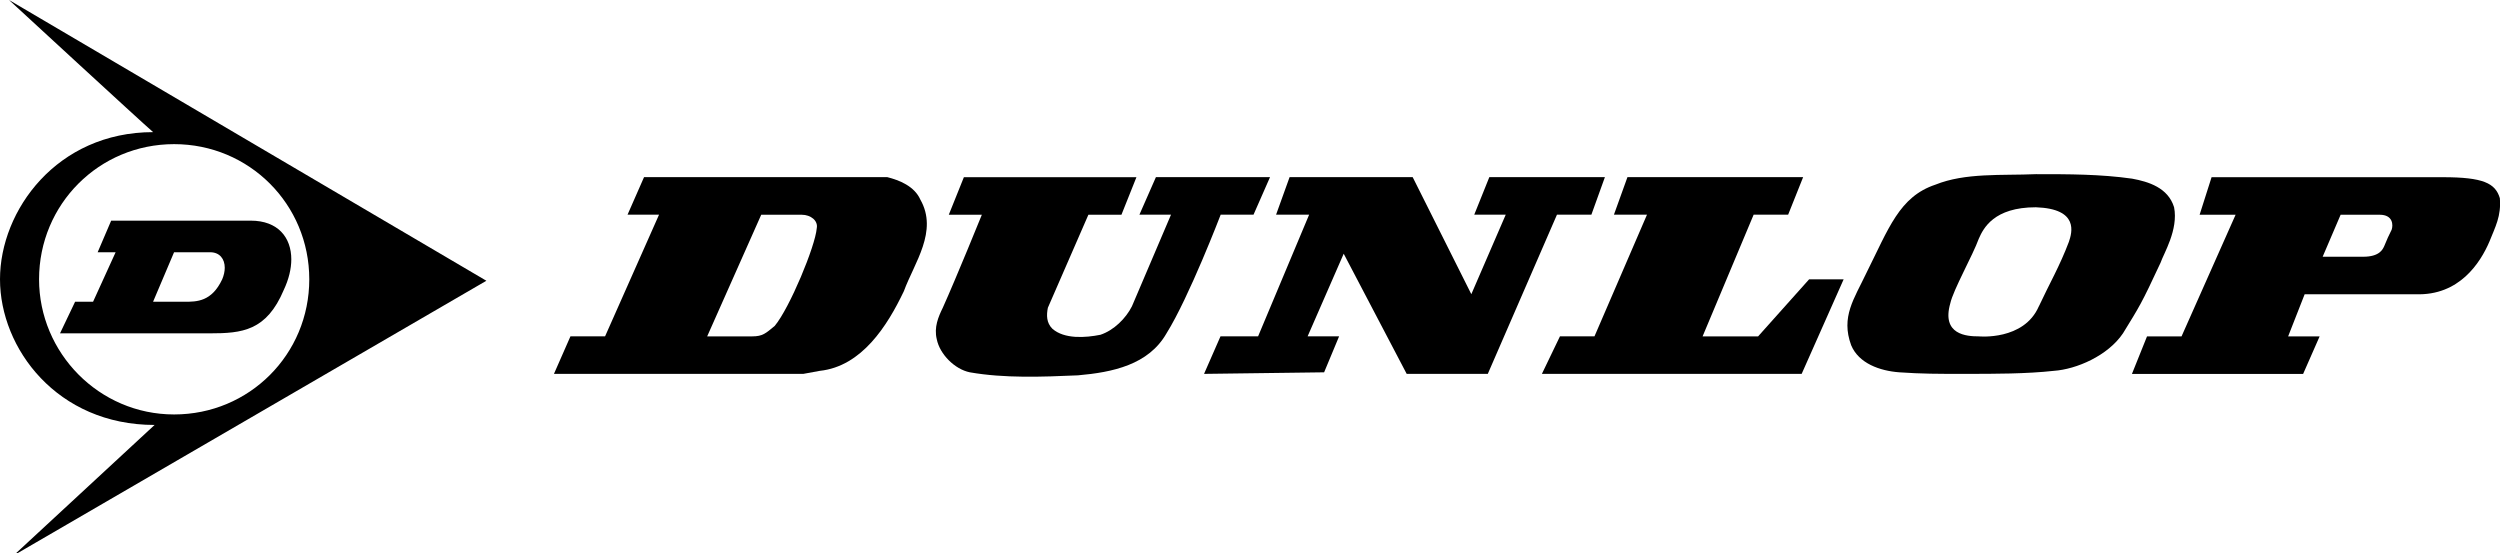
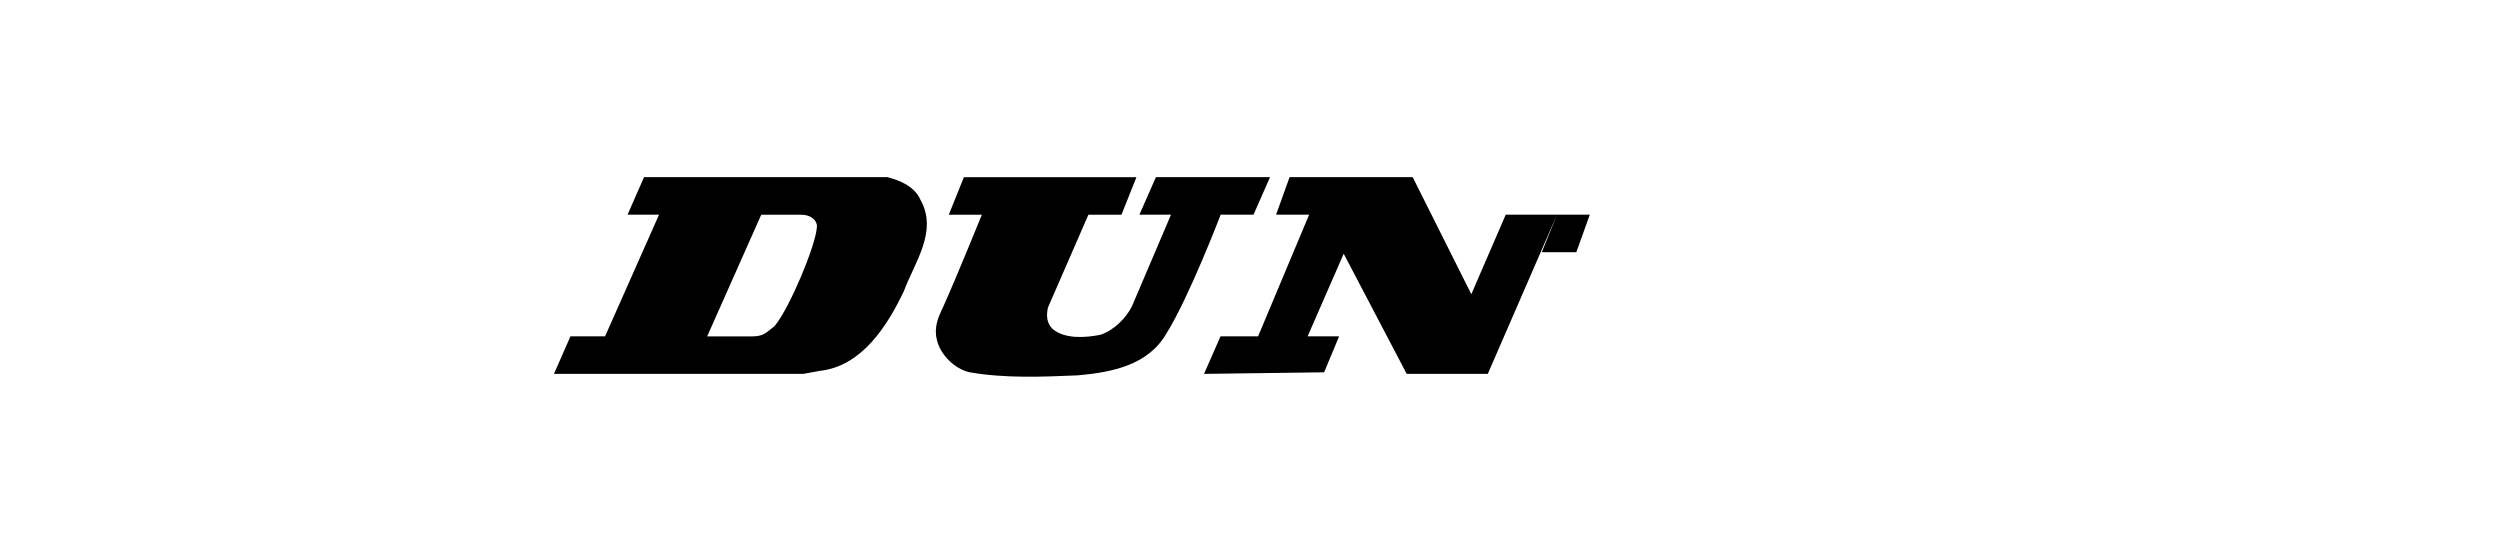
<svg xmlns="http://www.w3.org/2000/svg" id="Ebene_1" viewBox="0 0 512 113.26">
-   <path id="path1572" d="M471.99,60.27l-3.38,8.62h6.45l-3.38,7.69h-35.06l3.09-7.69h7.07l11.07-24.91h-7.37l2.45-7.69h47.35c8.3,0,10.77,1.23,11.69,4.3.3,3.68-.92,5.83-2.15,8.92-1.85,4.3-6.15,11.07-15.07,10.75h-22.74ZM483.98,52.58c3.38,0,4-1.53,4.3-2.15.62-1.53.92-2.15,1.53-3.38.32-.92.32-3.07-2.45-3.07h-8l-3.68,8.6h8.3" />
  <path id="path1574" d="M113.45,76.57l3.38-7.69h7.09l11.05-24.91h-6.45l3.38-7.69h49.82c2.45.62,5.54,1.83,6.77,4.6,3.68,6.47-1.23,12.92-3.38,18.76-3.38,7.09-8.62,15.39-17.22,16.31l-3.38.62h-51.05ZM154.05,68.89c2.15,0,2.77-.62,4.62-2.15,3.07-3.7,8.3-16.31,8.6-19.99.32-1.55-1.23-2.77-3.07-2.77h-8.3l-11.07,24.91h9.22" />
-   <path id="path1576" d="M401.87,76.57c-4.92,0-8.3,0-12.9-.32-4-.3-8.3-1.83-9.85-5.54-2.15-5.83.62-9.52,3.09-14.75,4.62-9.22,6.77-15.67,14.16-18.14,6.13-2.47,13.52-1.85,20.59-2.15,6.77,0,13.22,0,19.69.92,3.37.62,7.37,1.85,8.6,5.85.92,4.6-2.15,9.52-2.77,11.37-4,8.6-4.3,8.92-7.69,14.45-3.09,4.6-9.54,7.37-14.16,7.69-5.54.62-12.29.62-17.82.62h-.93ZM417.56,62.74c2.15-4.62,4.3-8.3,6.15-13.22.62-1.85,2.15-6.77-6.77-7.07-8.6,0-10.75,4.3-11.69,6.45-1.22,3.38-5.22,10.45-5.83,13.22-1.85,6.45,3.38,6.77,5.83,6.77,0,0,9.24.92,12.3-6.15" />
  <path id="path1578" d="M249.99,43.98s-6.47,16.9-11.09,24.29c-3.68,6.45-11.05,7.98-18.14,8.6-7.39.32-15.05.62-22.14-.62-3.07-.62-6.15-3.68-6.77-6.77-.6-2.45.32-4.6,1.23-6.45,2.77-6.15,8-19.05,8-19.05h-6.77l3.09-7.69h35.34l-3.07,7.69h-6.77l-8.3,19.05c-.3,1.53-.3,3.09.93,4.3,2.45,2.15,6.77,1.85,9.84,1.23,2.77-.92,5.22-3.38,6.45-5.83l8-18.76h-6.47l3.38-7.69h23.37l-3.38,7.69h-6.75Z" />
-   <path id="path1580" d="M318.86,43.98l-14.16,32.59h-16.61l-12.9-24.61-7.39,16.92h6.45l-3.07,7.37-24.59.32,3.37-7.69h7.7l10.45-24.91h-6.77l2.77-7.69h25.21l12.01,23.97,7.05-16.29h-6.45l3.09-7.69h23.67l-2.77,7.69h-7.07Z" />
-   <path id="path1582" d="M359.14,43.98l-10.45,24.91h11.37l10.45-11.69h7.07l-8.6,19.37h-53.2l3.7-7.69h7.07l10.75-24.91h-6.77l2.77-7.69h35.98l-3.07,7.69h-7.07Z" />
-   <path d="M99.61,57.5L1.85,0s27.36,25.23,29.51,27.06C11.69,27.06,0,43.05,0,57.2s11.69,29.83,31.66,29.83L2.77,113.77l96.84-56.27ZM8,57.2c0-15.37,12.29-27.68,27.66-27.68s27.68,12.3,27.68,27.68-12.29,27.68-27.68,27.68-27.66-12.62-27.66-27.68Z" />
-   <path id="path1588" d="M40.28,68.27H12.29l3.09-6.47h3.68l4.62-10.14h-3.68l2.77-6.47h28.59c5.57,0,8.3,3.44,8.3,7.93,0,1.94-.52,4.08-1.53,6.23-3.55,8.43-8.53,8.92-15.18,8.92h-2.66M31.36,61.8h6.45c2.47,0,5.54,0,7.7-4.6.34-.8.52-1.63.52-2.36,0-1.8-1.03-3.18-2.99-3.18h-7.39l-4.3,10.14Z" />
+   <path id="path1580" d="M318.86,43.98l-14.16,32.59h-16.61l-12.9-24.61-7.39,16.92h6.45l-3.07,7.37-24.59.32,3.37-7.69h7.7l10.45-24.91h-6.77l2.77-7.69h25.21l12.01,23.97,7.05-16.29h-6.45h23.67l-2.77,7.69h-7.07Z" />
</svg>